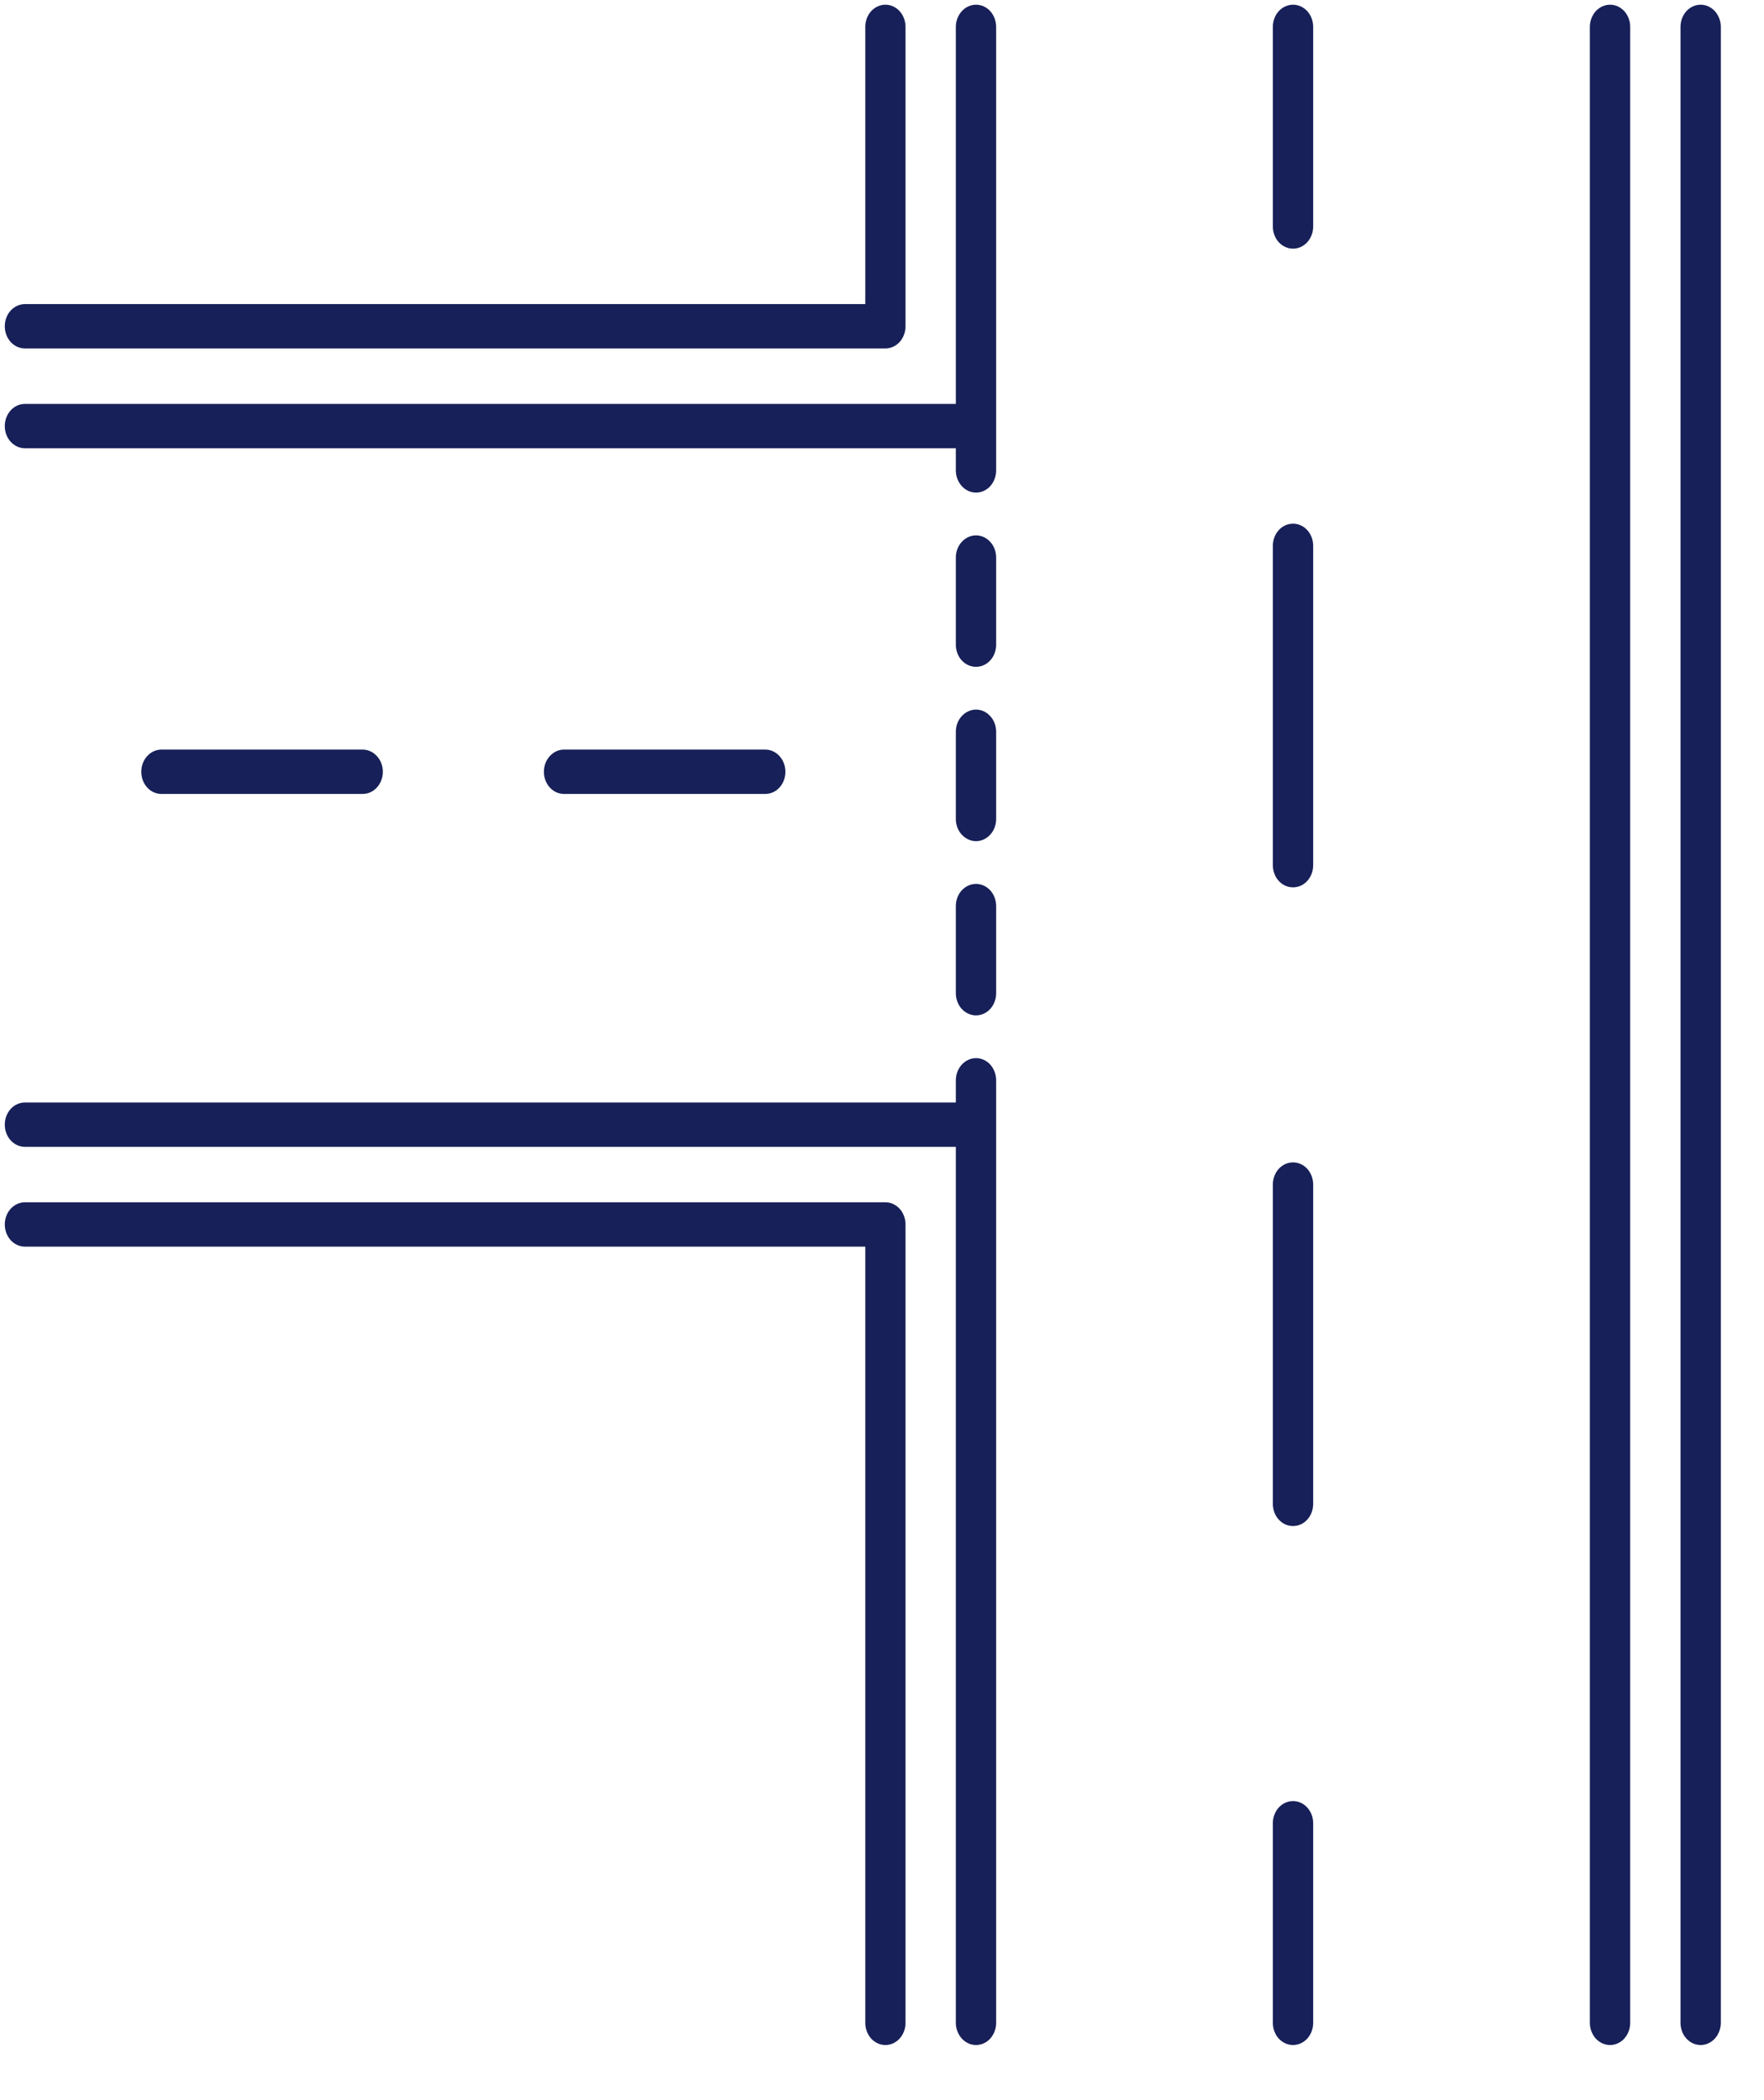
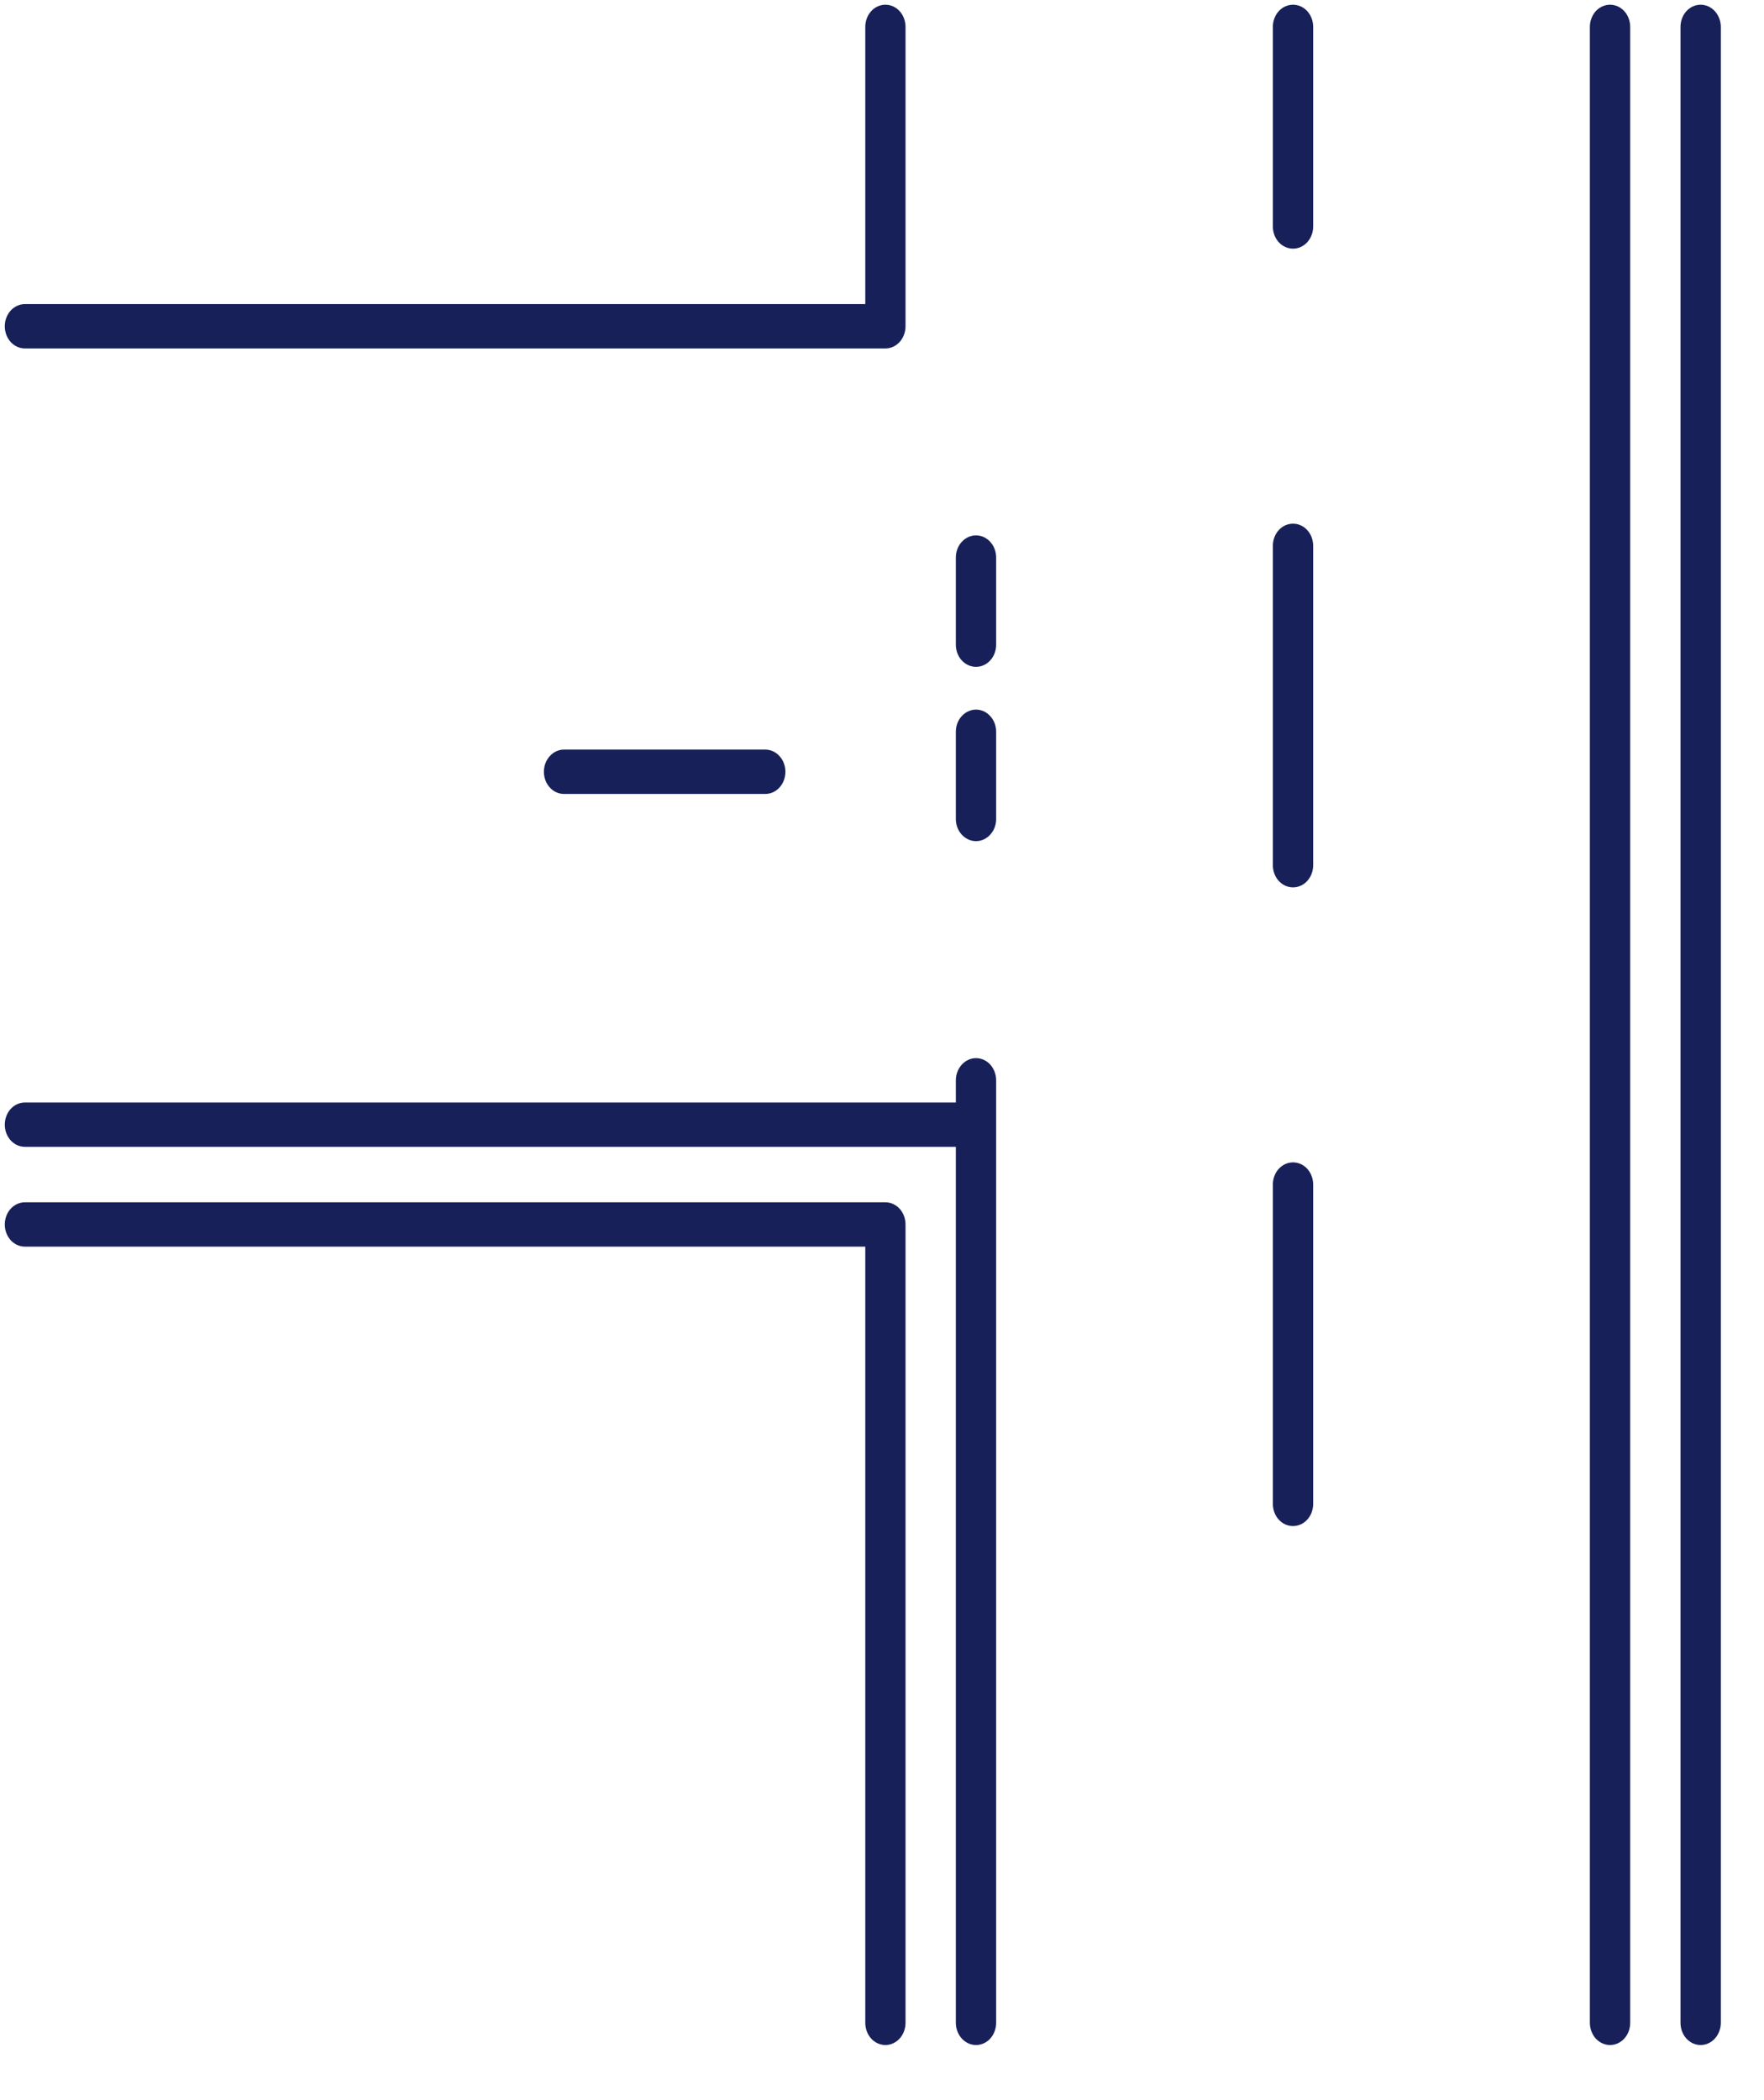
<svg xmlns="http://www.w3.org/2000/svg" width="21" height="25" viewBox="0 0 21 25" fill="none">
-   <path d="M11.619 0.056C11.556 0.056 11.495 0.084 11.45 0.133C11.405 0.183 11.379 0.25 11.379 0.32V4.808H0.297C0.233 4.808 0.172 4.836 0.127 4.885C0.082 4.935 0.057 5.002 0.057 5.072C0.057 5.142 0.082 5.209 0.127 5.259C0.172 5.308 0.233 5.336 0.297 5.336H11.379V5.6C11.379 5.67 11.405 5.737 11.45 5.787C11.495 5.836 11.556 5.864 11.619 5.864C11.683 5.864 11.744 5.836 11.789 5.787C11.833 5.737 11.859 5.67 11.859 5.6V0.32C11.859 0.25 11.833 0.183 11.789 0.133C11.744 0.084 11.683 0.056 11.619 0.056Z" fill="#172058" />
  <path d="M19.167 0.056C19.104 0.056 19.043 0.084 18.997 0.133C18.953 0.183 18.927 0.25 18.927 0.32V24.08C18.927 24.15 18.953 24.217 18.997 24.267C19.043 24.316 19.104 24.344 19.167 24.344C19.231 24.344 19.292 24.316 19.337 24.267C19.382 24.217 19.407 24.15 19.407 24.08V0.32C19.407 0.25 19.382 0.183 19.337 0.133C19.292 0.084 19.231 0.056 19.167 0.056Z" fill="#172058" />
-   <path d="M15.393 21.44C15.329 21.44 15.268 21.468 15.223 21.517C15.178 21.567 15.153 21.634 15.153 21.704V24.08C15.153 24.15 15.178 24.217 15.223 24.267C15.268 24.316 15.329 24.344 15.393 24.344C15.457 24.344 15.518 24.316 15.563 24.267C15.608 24.217 15.633 24.15 15.633 24.08V21.704C15.633 21.634 15.608 21.567 15.563 21.517C15.518 21.468 15.457 21.44 15.393 21.44Z" fill="#172058" />
  <path d="M15.393 13.837C15.329 13.837 15.268 13.865 15.223 13.914C15.178 13.964 15.153 14.031 15.153 14.101V17.902C15.153 17.972 15.178 18.04 15.223 18.089C15.268 18.139 15.329 18.166 15.393 18.166C15.457 18.166 15.518 18.139 15.563 18.089C15.608 18.04 15.633 17.972 15.633 17.902V14.101C15.633 14.031 15.608 13.964 15.563 13.914C15.518 13.865 15.457 13.837 15.393 13.837Z" fill="#172058" />
  <path d="M15.393 6.234C15.329 6.234 15.268 6.261 15.223 6.311C15.178 6.36 15.153 6.428 15.153 6.498V10.299C15.153 10.369 15.178 10.437 15.223 10.486C15.268 10.536 15.329 10.563 15.393 10.563C15.457 10.563 15.518 10.536 15.563 10.486C15.608 10.437 15.633 10.369 15.633 10.299V6.498C15.633 6.428 15.608 6.36 15.563 6.311C15.518 6.261 15.457 6.234 15.393 6.234Z" fill="#172058" />
  <path d="M15.393 0.056C15.329 0.056 15.268 0.084 15.223 0.133C15.178 0.183 15.153 0.25 15.153 0.32V2.696C15.153 2.766 15.178 2.833 15.223 2.883C15.268 2.932 15.329 2.96 15.393 2.96C15.457 2.96 15.518 2.932 15.563 2.883C15.608 2.833 15.633 2.766 15.633 2.696V0.32C15.633 0.25 15.608 0.183 15.563 0.133C15.518 0.084 15.457 0.056 15.393 0.056Z" fill="#172058" />
  <path d="M10.541 14.312H0.297C0.233 14.312 0.172 14.34 0.127 14.389C0.082 14.439 0.057 14.506 0.057 14.576C0.057 14.646 0.082 14.713 0.127 14.763C0.172 14.812 0.233 14.84 0.297 14.84H10.301V24.08C10.301 24.15 10.326 24.217 10.371 24.267C10.416 24.316 10.477 24.344 10.541 24.344C10.604 24.344 10.665 24.316 10.71 24.267C10.755 24.217 10.78 24.15 10.78 24.08V14.576C10.78 14.506 10.755 14.439 10.71 14.389C10.665 14.34 10.604 14.312 10.541 14.312Z" fill="#172058" />
  <path d="M20.246 0.056C20.182 0.056 20.121 0.084 20.076 0.133C20.031 0.183 20.006 0.25 20.006 0.32V24.08C20.006 24.15 20.031 24.217 20.076 24.267C20.121 24.316 20.182 24.344 20.246 24.344C20.309 24.344 20.37 24.316 20.415 24.267C20.46 24.217 20.486 24.15 20.486 24.08V0.32C20.486 0.25 20.46 0.183 20.415 0.133C20.37 0.084 20.309 0.056 20.246 0.056Z" fill="#172058" />
  <path d="M0.297 4.148H10.541C10.604 4.148 10.665 4.12 10.71 4.071C10.755 4.021 10.78 3.954 10.78 3.884V0.32C10.78 0.25 10.755 0.183 10.71 0.133C10.665 0.084 10.604 0.056 10.541 0.056C10.477 0.056 10.416 0.084 10.371 0.133C10.326 0.183 10.301 0.25 10.301 0.32V3.62H0.297C0.233 3.62 0.172 3.648 0.127 3.697C0.082 3.747 0.057 3.814 0.057 3.884C0.057 3.954 0.082 4.021 0.127 4.071C0.172 4.12 0.233 4.148 0.297 4.148Z" fill="#172058" />
  <path d="M11.619 6.373C11.556 6.373 11.495 6.401 11.449 6.451C11.404 6.5 11.379 6.567 11.379 6.637V7.674C11.379 7.744 11.404 7.812 11.449 7.861C11.495 7.911 11.556 7.938 11.619 7.938C11.683 7.938 11.744 7.911 11.789 7.861C11.834 7.812 11.859 7.744 11.859 7.674V6.637C11.859 6.567 11.834 6.5 11.789 6.451C11.744 6.401 11.683 6.373 11.619 6.373Z" fill="#172058" />
-   <path d="M11.619 10.522C11.556 10.522 11.495 10.55 11.449 10.599C11.404 10.649 11.379 10.716 11.379 10.786V11.823C11.379 11.893 11.404 11.96 11.449 12.01C11.495 12.059 11.556 12.087 11.619 12.087C11.683 12.087 11.744 12.059 11.789 12.01C11.834 11.96 11.859 11.893 11.859 11.823V10.786C11.859 10.716 11.834 10.649 11.789 10.599C11.744 10.55 11.683 10.522 11.619 10.522Z" fill="#172058" />
  <path d="M11.619 8.447C11.556 8.447 11.495 8.475 11.449 8.525C11.404 8.574 11.379 8.641 11.379 8.711V9.749C11.379 9.819 11.404 9.886 11.449 9.935C11.495 9.985 11.556 10.013 11.619 10.013C11.683 10.013 11.744 9.985 11.789 9.935C11.834 9.886 11.859 9.819 11.859 9.749V8.711C11.859 8.641 11.834 8.574 11.789 8.525C11.744 8.475 11.683 8.447 11.619 8.447Z" fill="#172058" />
  <path d="M11.619 12.596C11.556 12.596 11.495 12.624 11.45 12.673C11.405 12.723 11.379 12.79 11.379 12.86V13.124H0.297C0.233 13.124 0.172 13.152 0.127 13.201C0.082 13.251 0.057 13.318 0.057 13.388C0.057 13.458 0.082 13.525 0.127 13.575C0.172 13.624 0.233 13.652 0.297 13.652H11.379V24.08C11.379 24.15 11.405 24.217 11.45 24.267C11.495 24.316 11.556 24.344 11.619 24.344C11.683 24.344 11.744 24.316 11.789 24.267C11.833 24.217 11.859 24.15 11.859 24.08V12.86C11.859 12.79 11.833 12.723 11.789 12.673C11.744 12.624 11.683 12.596 11.619 12.596Z" fill="#172058" />
  <path d="M9.11 9.451C9.174 9.451 9.235 9.424 9.28 9.374C9.325 9.325 9.35 9.257 9.35 9.187C9.35 9.117 9.325 9.05 9.28 9.001C9.235 8.951 9.174 8.923 9.11 8.923H6.714C6.651 8.923 6.59 8.951 6.545 9.001C6.5 9.05 6.475 9.117 6.475 9.187C6.475 9.257 6.5 9.325 6.545 9.374C6.59 9.424 6.651 9.451 6.714 9.451H9.11Z" fill="#172058" />
-   <path d="M4.318 9.451C4.381 9.451 4.442 9.424 4.487 9.374C4.532 9.325 4.558 9.257 4.558 9.187C4.558 9.117 4.532 9.05 4.487 9.001C4.442 8.951 4.381 8.923 4.318 8.923H1.922C1.858 8.923 1.797 8.951 1.752 9.001C1.707 9.05 1.682 9.117 1.682 9.187C1.682 9.257 1.707 9.325 1.752 9.374C1.797 9.424 1.858 9.451 1.922 9.451H4.318Z" fill="#172058" />
</svg>